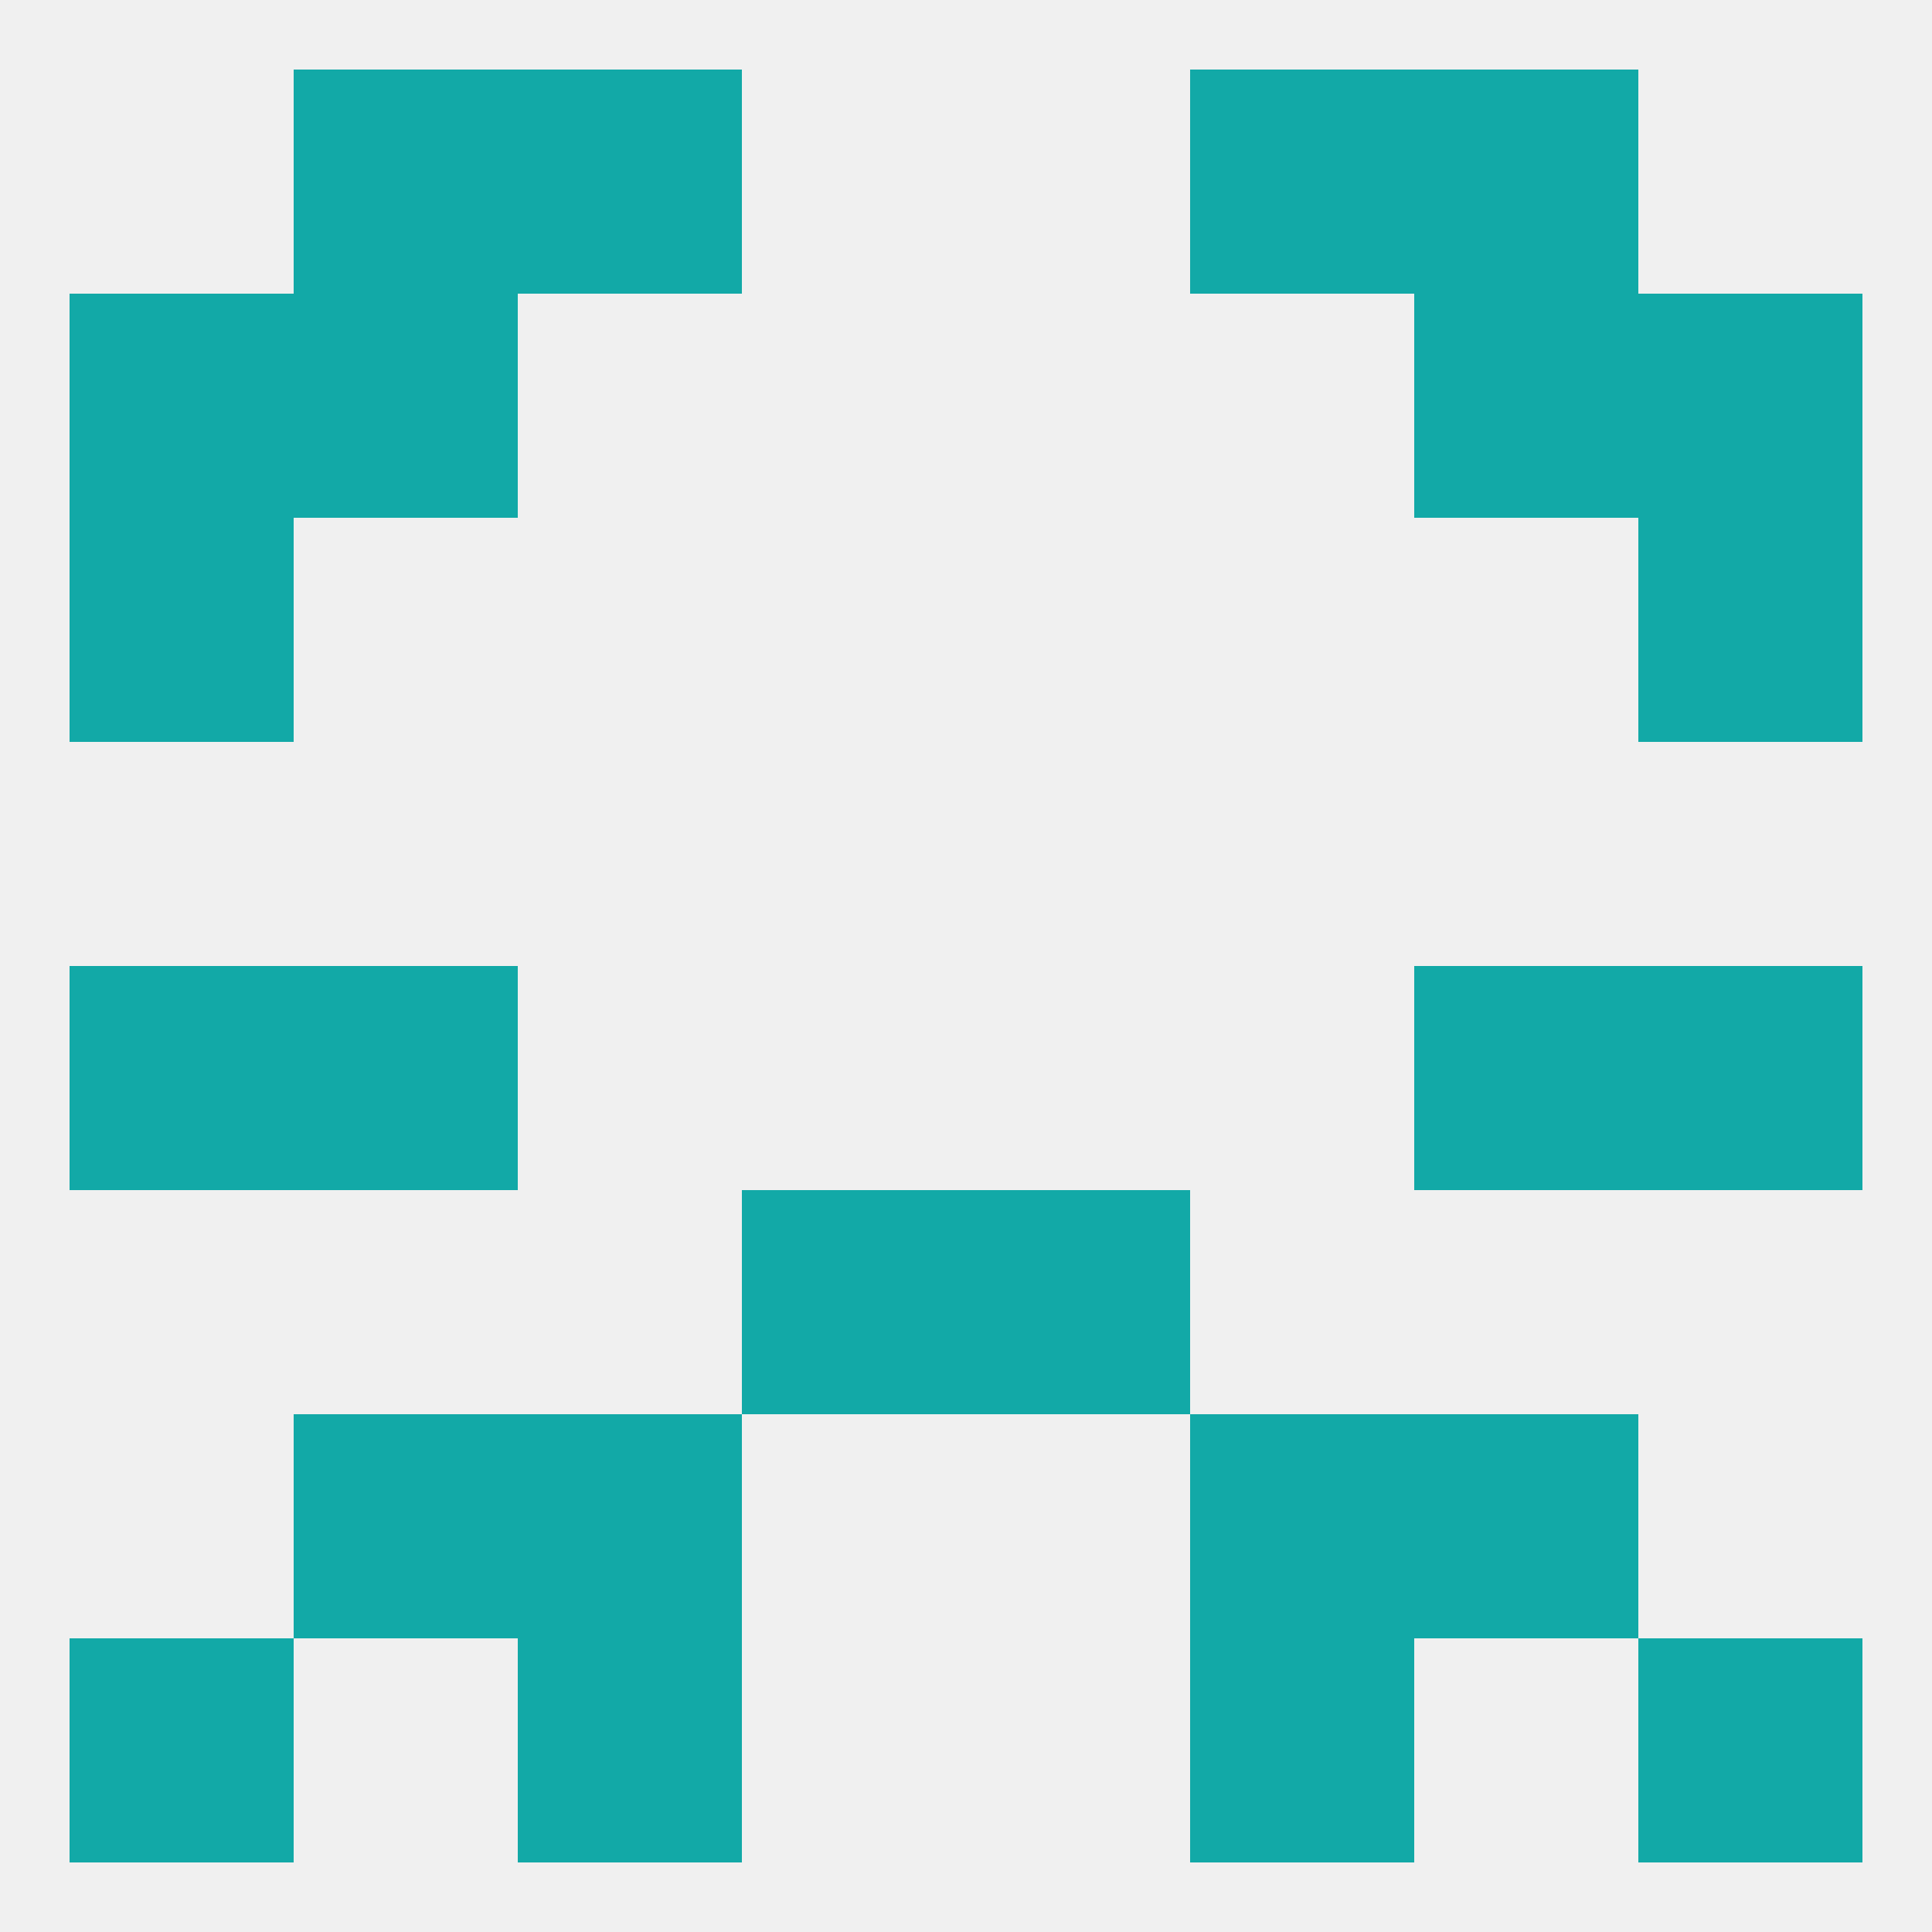
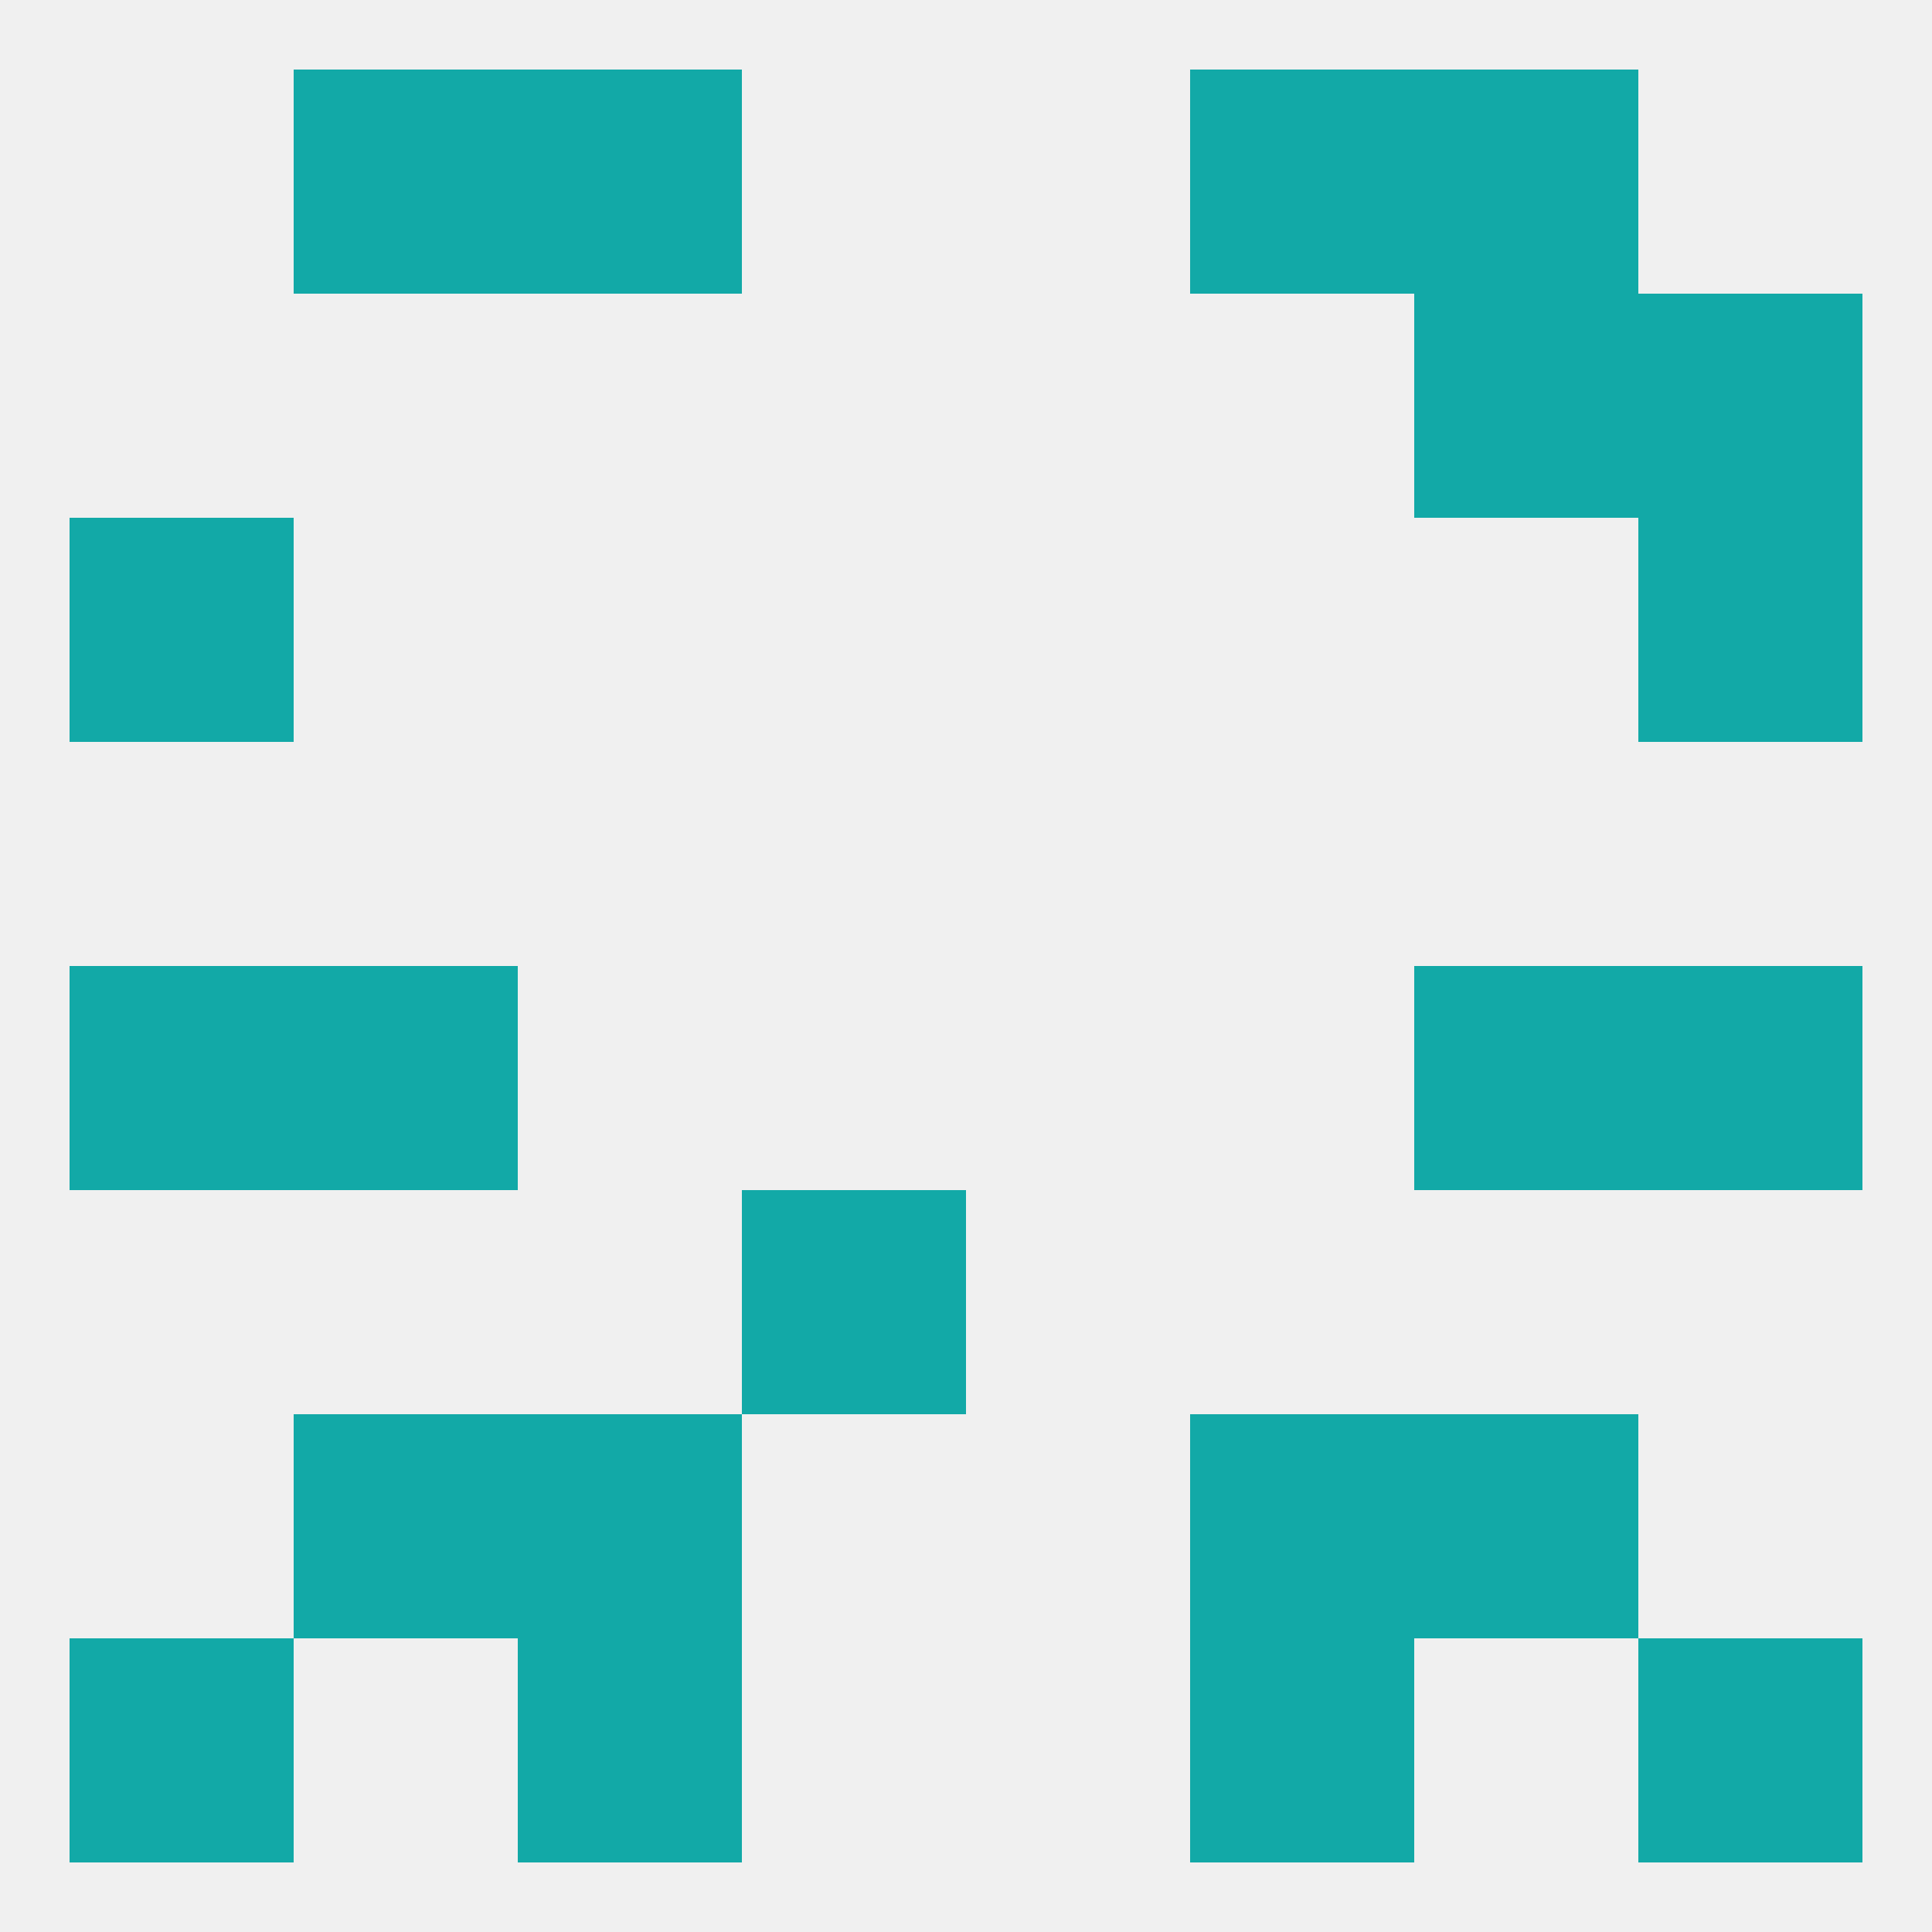
<svg xmlns="http://www.w3.org/2000/svg" version="1.1" baseprofile="full" width="250" height="250" viewBox="0 0 250 250">
  <rect width="100%" height="100%" fill="rgba(240,240,240,255)" />
  <rect x="183" y="38" width="29" height="29" fill="rgba(18,169,167,255)" />
-   <rect x="9" y="38" width="29" height="29" fill="rgba(18,169,167,255)" />
  <rect x="212" y="38" width="29" height="29" fill="rgba(18,169,167,255)" />
-   <rect x="38" y="38" width="29" height="29" fill="rgba(18,169,167,255)" />
  <rect x="9" y="67" width="29" height="29" fill="rgba(18,169,167,255)" />
  <rect x="212" y="67" width="29" height="29" fill="rgba(18,169,167,255)" />
  <rect x="38" y="125" width="29" height="29" fill="rgba(18,169,167,255)" />
  <rect x="183" y="125" width="29" height="29" fill="rgba(18,169,167,255)" />
  <rect x="9" y="125" width="29" height="29" fill="rgba(18,169,167,255)" />
  <rect x="212" y="125" width="29" height="29" fill="rgba(18,169,167,255)" />
  <rect x="96" y="154" width="29" height="29" fill="rgba(18,169,167,255)" />
-   <rect x="125" y="154" width="29" height="29" fill="rgba(18,169,167,255)" />
  <rect x="67" y="183" width="29" height="29" fill="rgba(18,169,167,255)" />
  <rect x="154" y="183" width="29" height="29" fill="rgba(18,169,167,255)" />
  <rect x="38" y="183" width="29" height="29" fill="rgba(18,169,167,255)" />
  <rect x="183" y="183" width="29" height="29" fill="rgba(18,169,167,255)" />
  <rect x="212" y="212" width="29" height="29" fill="rgba(18,169,167,255)" />
  <rect x="67" y="212" width="29" height="29" fill="rgba(18,169,167,255)" />
  <rect x="154" y="212" width="29" height="29" fill="rgba(18,169,167,255)" />
  <rect x="9" y="212" width="29" height="29" fill="rgba(18,169,167,255)" />
  <rect x="38" y="9" width="29" height="29" fill="rgba(18,169,167,255)" />
  <rect x="183" y="9" width="29" height="29" fill="rgba(18,169,167,255)" />
  <rect x="67" y="9" width="29" height="29" fill="rgba(18,169,167,255)" />
  <rect x="154" y="9" width="29" height="29" fill="rgba(18,169,167,255)" />
</svg>